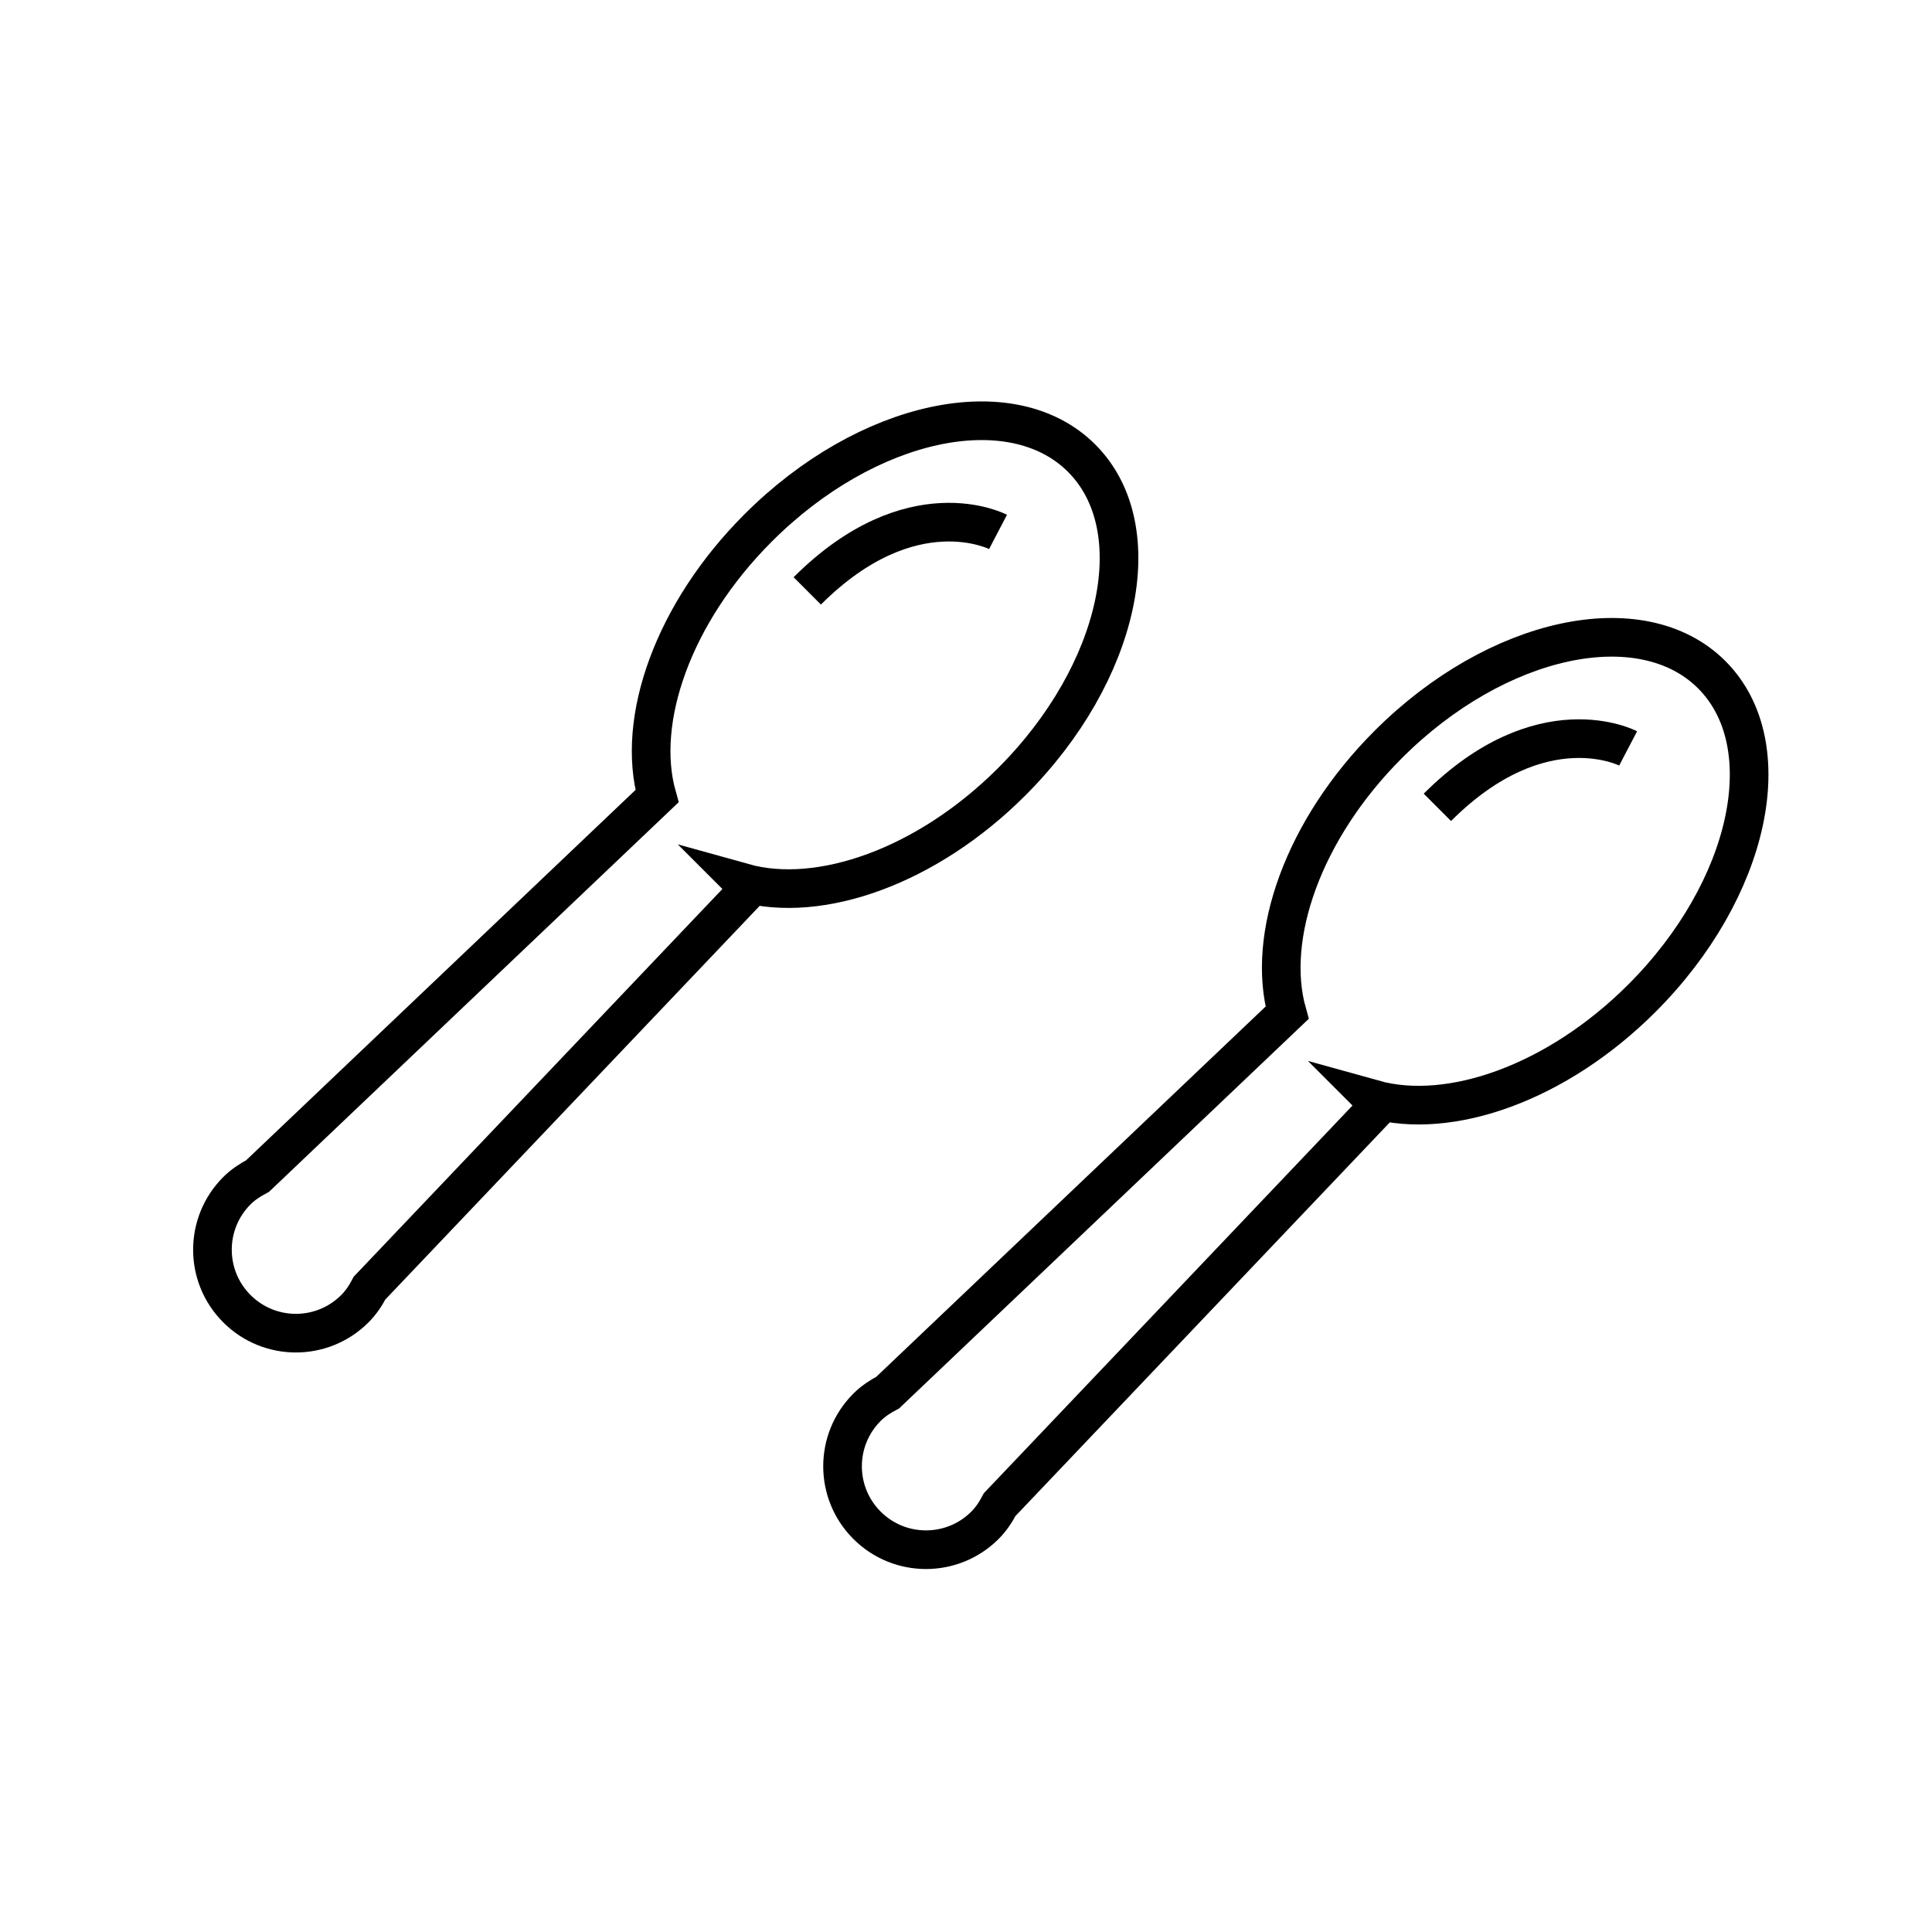
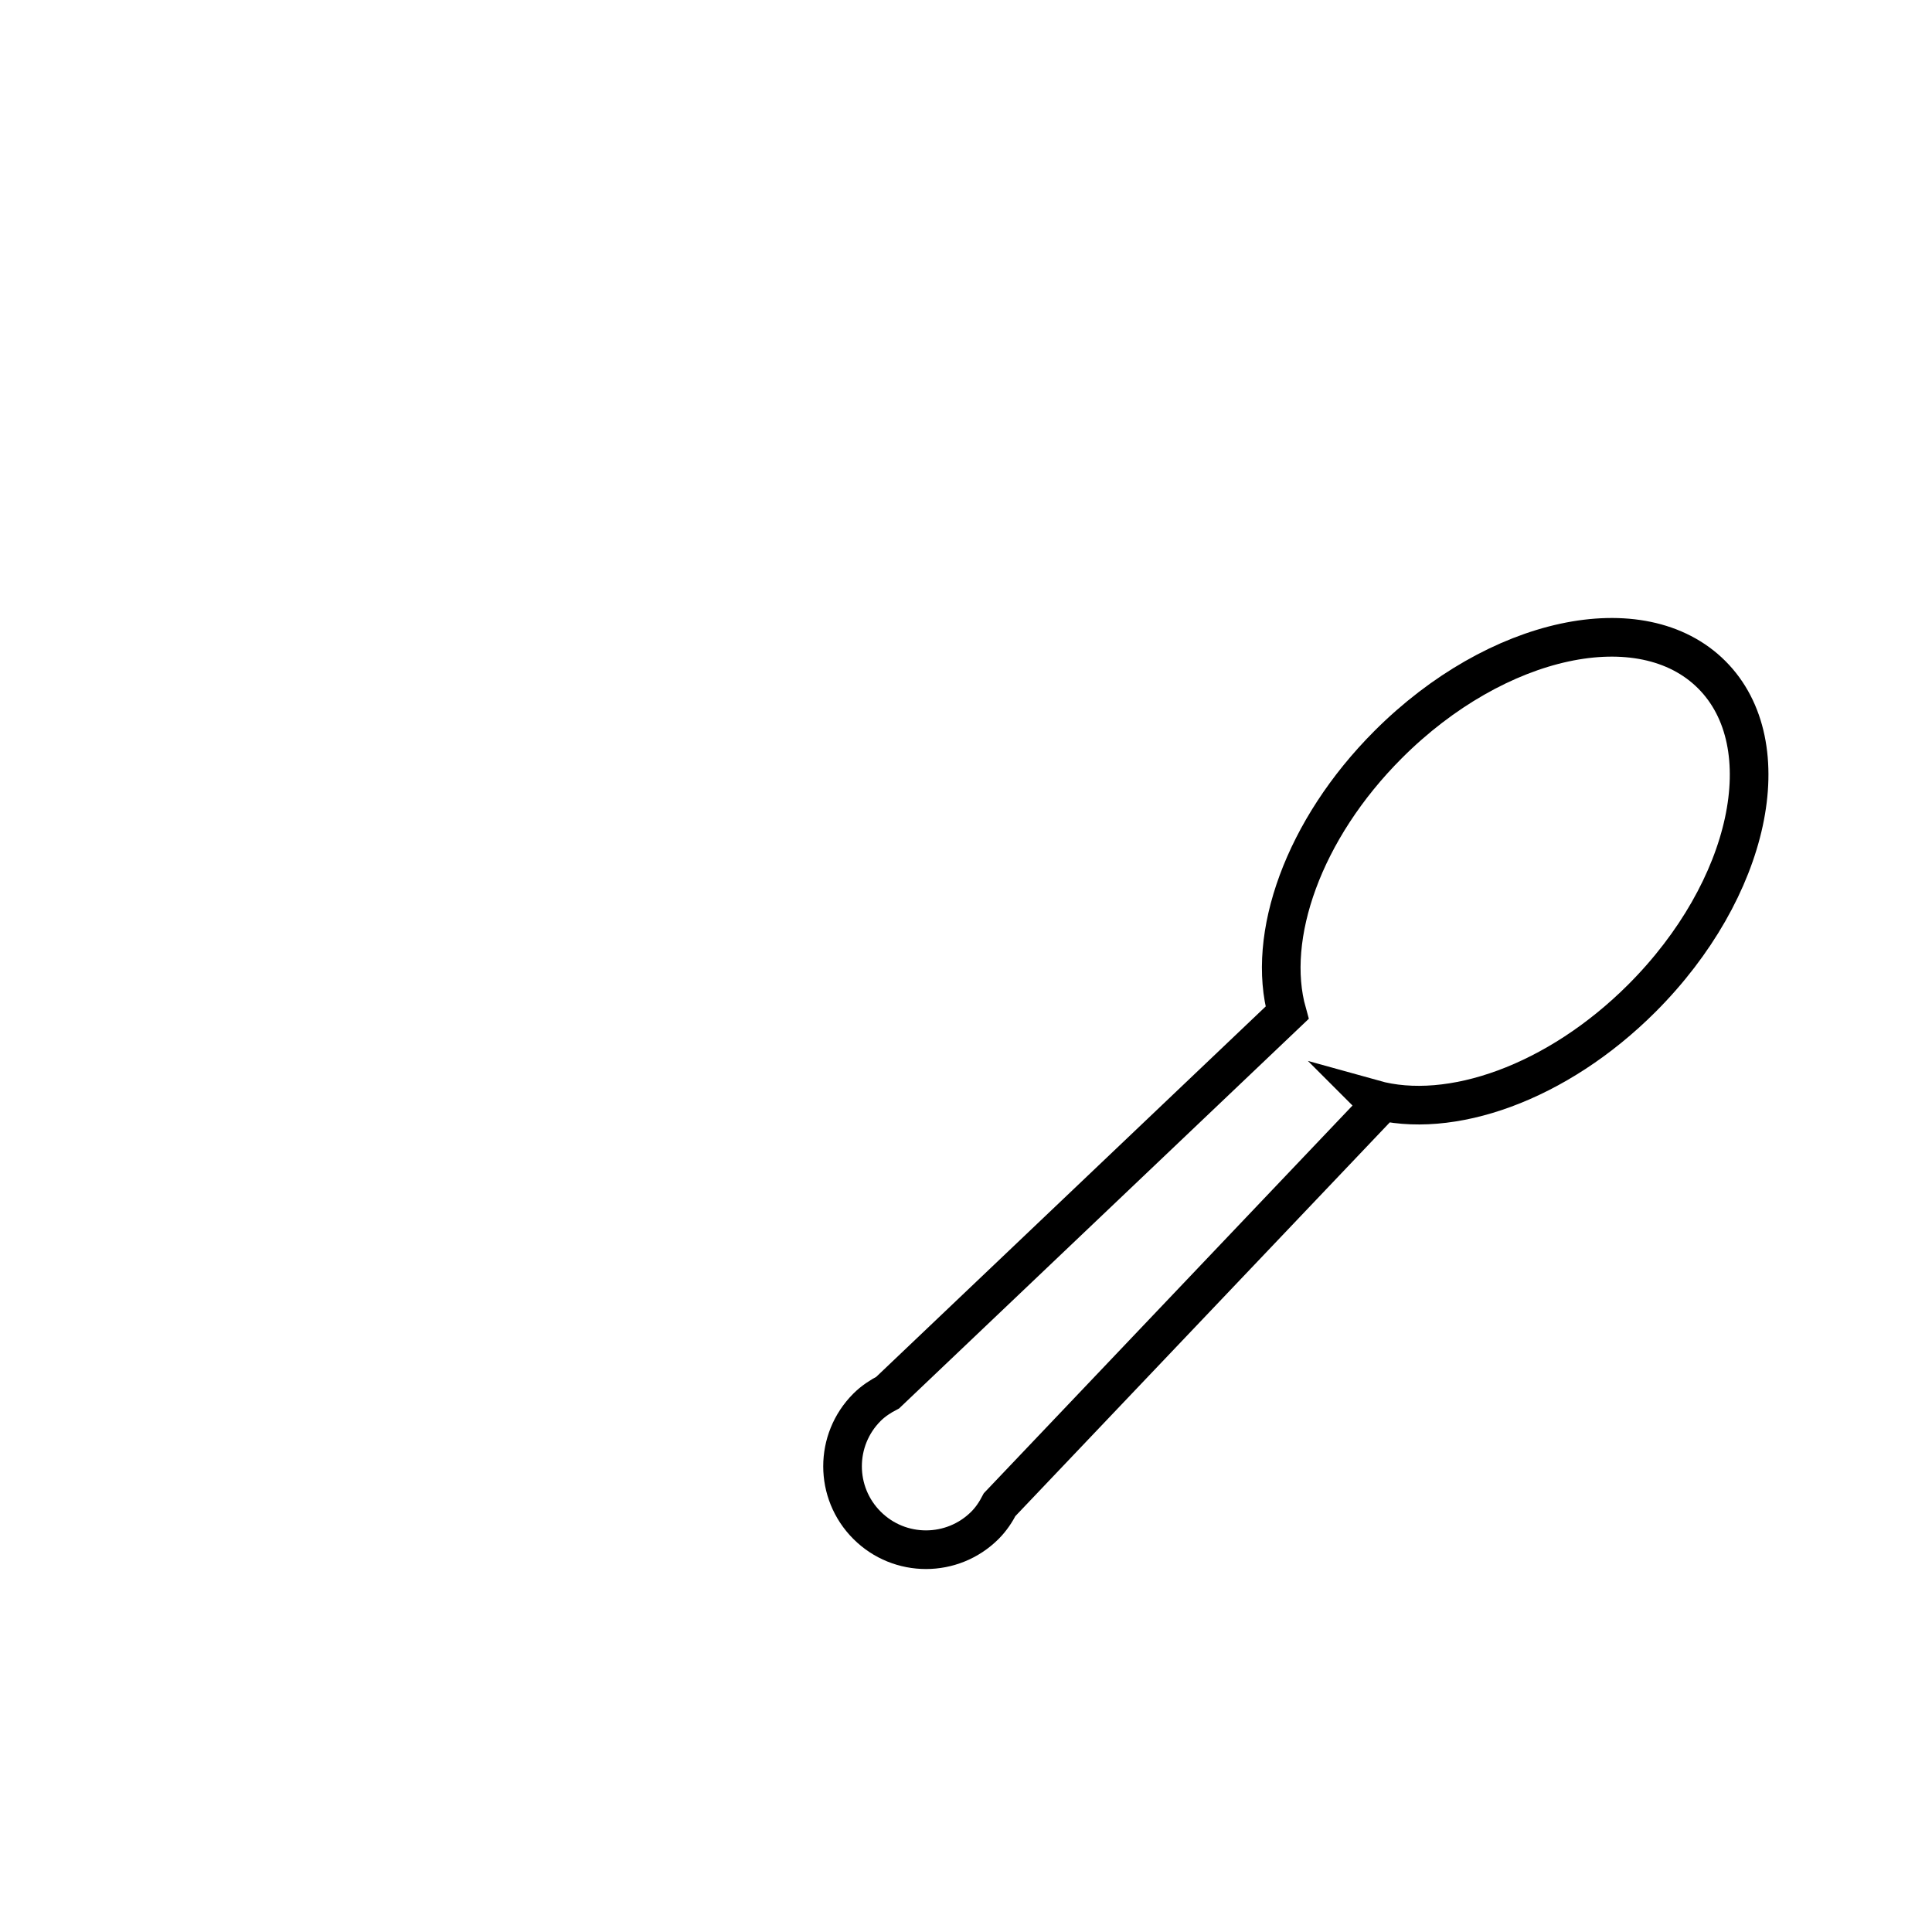
<svg xmlns="http://www.w3.org/2000/svg" version="1.1" width="50" height="50" viewBox="0 0 50 50" xml:space="preserve">
  <g transform="translate(-0,-2550)">
-     <path d="M26.185,2570.23c2.812-2.813,3.621-6.561,1.807-8.373c-1.814-1.813-5.562-1.006-8.373,1.807    c-2.2,2.199-3.167,4.972-2.616,6.941l-10.337,9.831c-0.19,0.1-0.375,0.22-0.535,0.379c-0.844,0.845-0.844,2.211,0,3.054    c0.842,0.844,2.21,0.844,3.053,0c0.161-0.16,0.281-0.345,0.38-0.534l9.83-10.337l-0.152-0.152    C21.213,2573.396,23.985,2572.43,26.185,2570.23z" fill="none" stroke="#000000" />
-     <path d="M25.829,2563.766c0,0-2.238-1.17-4.937,1.526" fill="none" stroke="#000000" />
    <path d="M42.492,2575.834c2.812-2.813,3.621-6.561,1.807-8.373s-5.562-1.005-8.373,1.807    c-2.2,2.2-3.167,4.973-2.616,6.942l-10.337,9.831c-0.19,0.099-0.375,0.219-0.535,0.379c-0.844,0.844-0.844,2.211,0,3.054    c0.842,0.843,2.21,0.843,3.053,0c0.161-0.161,0.281-0.345,0.38-0.535l9.83-10.337l-0.152-0.152    C37.521,2579,40.292,2578.033,42.492,2575.834z" fill="none" stroke="#000000" />
-     <path d="M42.136,2569.369c0,0-2.238-1.171-4.937,1.525" fill="none" stroke="#000000" />
  </g>
</svg>